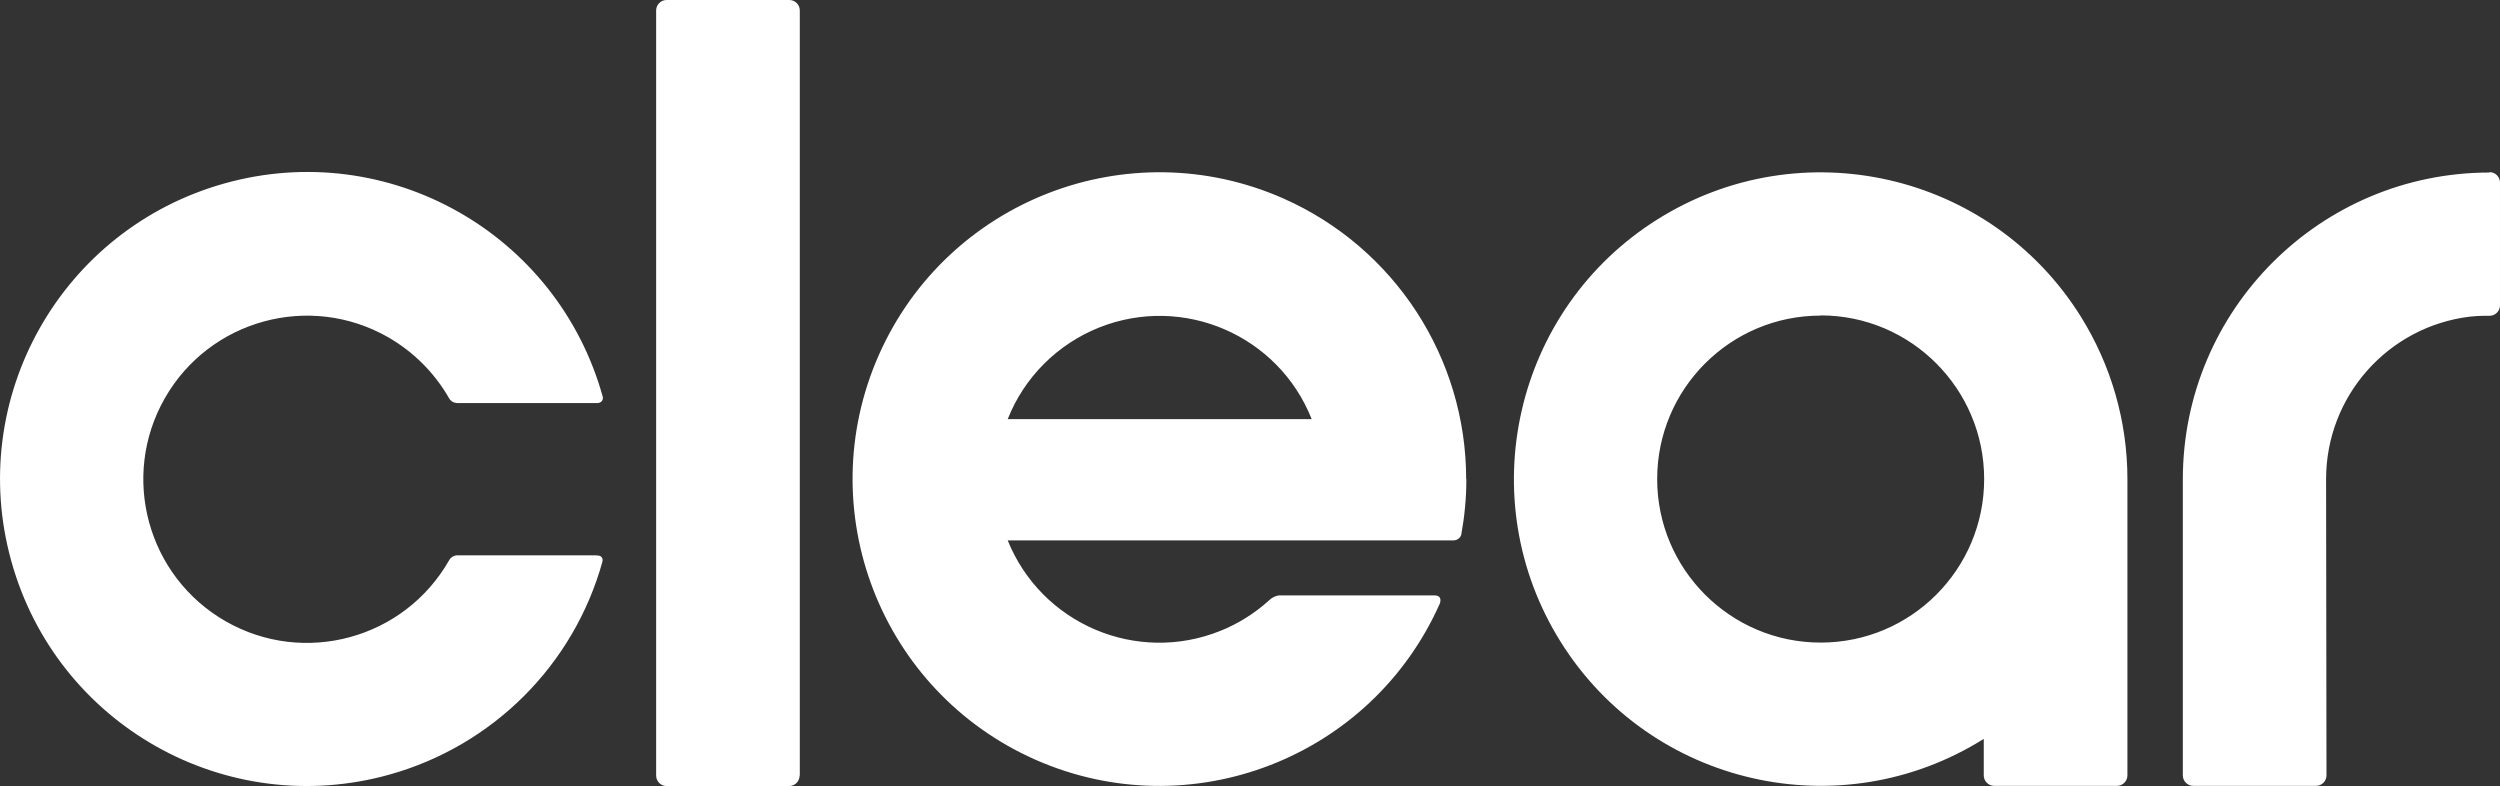
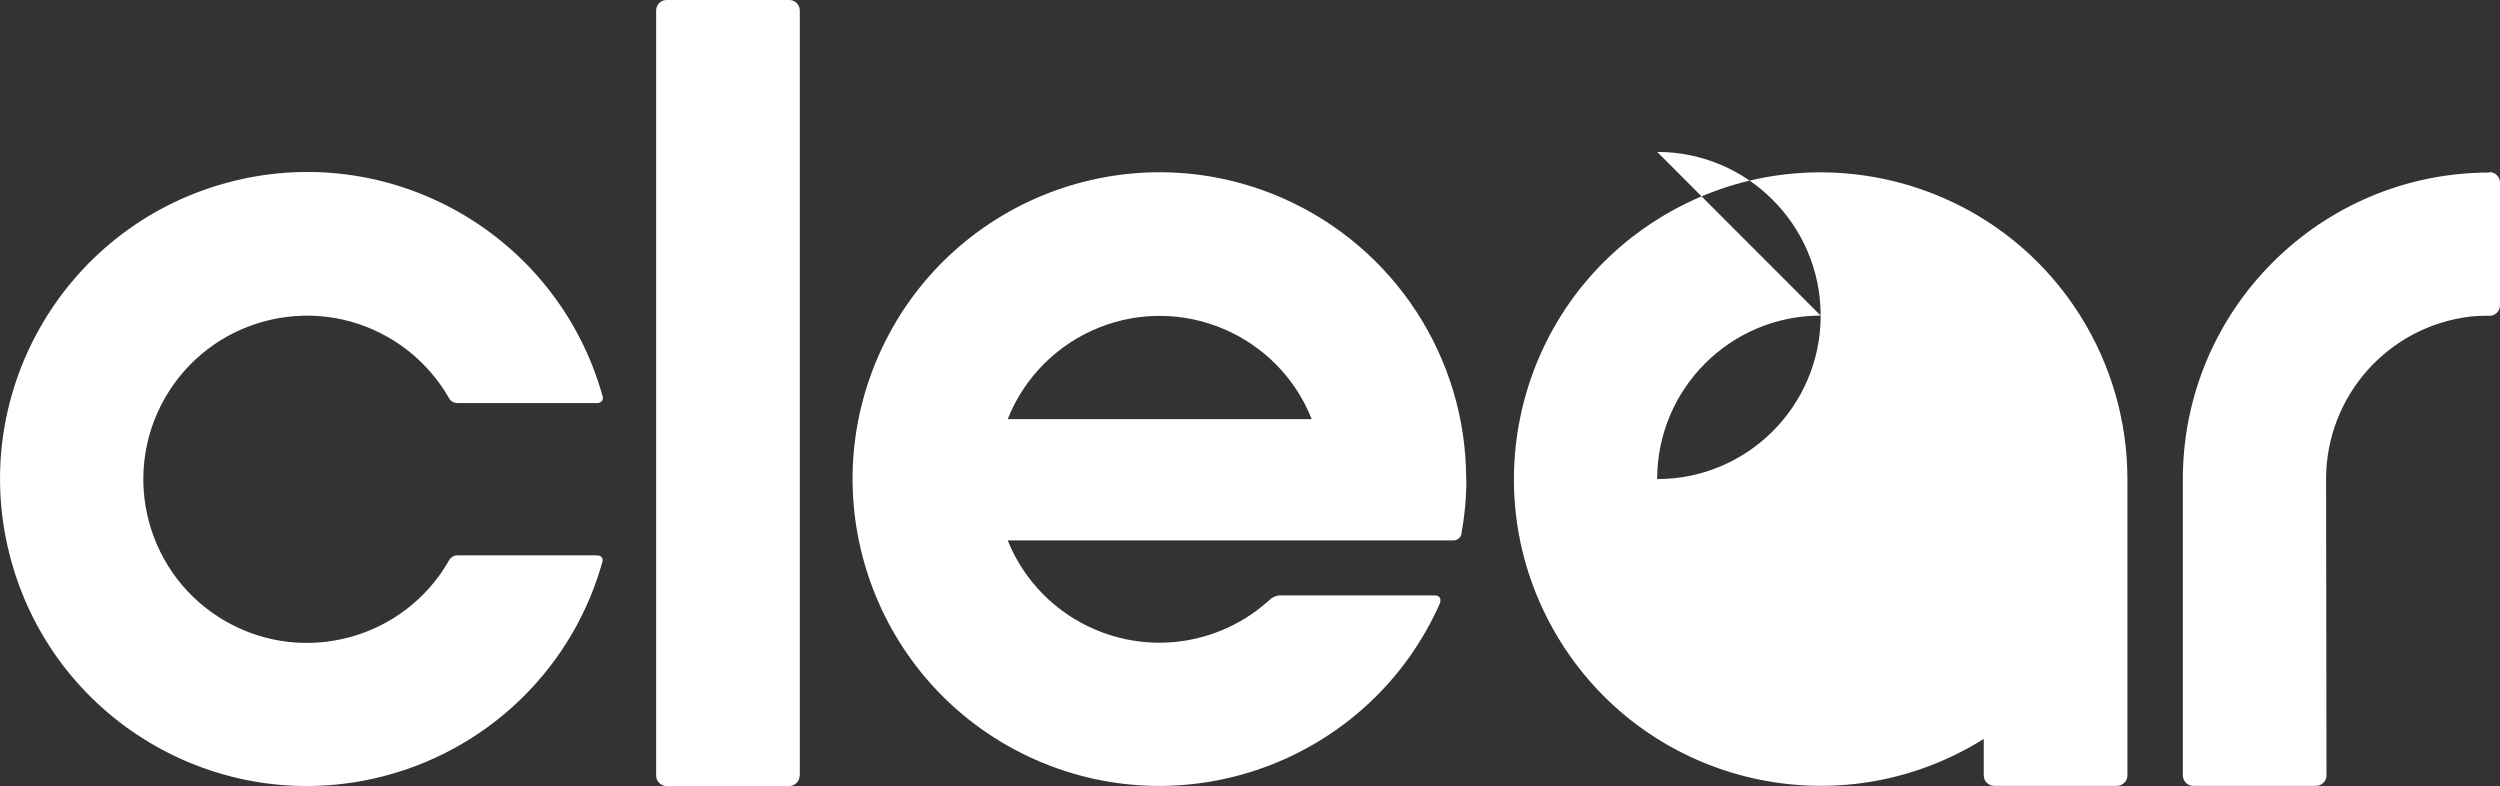
<svg xmlns="http://www.w3.org/2000/svg" id="Layer_2" data-name="Layer 2" viewBox="0 0 127.22 40">
  <rect x="0" y="0" width="127.22" height="40" fill="#333333" stroke="none" />
  <defs>
    <style> .cls-1 { fill: #fff; } </style>
  </defs>
  <g id="Layer_1-2" data-name="Layer 1">
    <g id="Logo_-_RGB_-_White_-_No_Strapline" data-name="Logo - RGB - White - No Strapline">
      <g id="Layer_2-2" data-name="Layer 2">
        <g id="Layer_1-2" data-name="Layer 1-2">
-           <path class="cls-1" d="M40.69,39.47c0,.29-.24.53-.53.53h-6.24c-.29,0-.53-.24-.53-.53V.53c0-.29.24-.53.53-.53h6.25c.29,0,.53.24.53.53v38.94ZM108.26,24.39h0v15.07c0,.29-.24.53-.53.53h-6.25c-.29,0-.53-.24-.53-.53v-1.86c-7.3,4.58-16.94,2.38-21.52-4.92-4.58-7.3-2.38-16.94,4.92-21.52,7.3-4.58,16.94-2.38,21.52,4.92,1.56,2.49,2.39,5.36,2.39,8.3h0ZM92.65,16.06c-4.6,0-8.32,3.73-8.32,8.32s3.73,8.32,8.32,8.32c4.6,0,8.32-3.73,8.32-8.32,0-4.6-3.73-8.33-8.32-8.33ZM126.69,8.78h0c-8.62,0-15.61,6.99-15.61,15.61h0v15.07c0,.29.24.53.53.53h6.25c.29,0,.53-.24.53-.53l-.02-15.03v-.05c0-4.22,3.15-7.77,7.34-8.27.47-.05.98-.04.98-.04h0c.29,0,.53-.24.53-.53v-6.25c0-.29-.24-.53-.53-.53h0ZM30.35,28.26h-7.1c-.17.01-.32.11-.4.26h0c-2.28,3.99-7.37,5.38-11.36,3.1-3.99-2.28-5.38-7.37-3.1-11.36,2.28-3.99,7.37-5.38,11.36-3.1,1.29.74,2.36,1.81,3.1,3.1h0c.08.15.23.24.4.25h7.16c.14,0,.26-.1.27-.24,0-.03,0-.06-.01-.09-2.31-8.31-10.92-13.17-19.23-10.85C3.12,11.65-1.74,20.26.58,28.57c2.31,8.31,10.92,13.17,19.23,10.85,5.27-1.47,9.39-5.58,10.85-10.85.05-.35-.31-.3-.31-.3ZM74.62,24.39c0,.95-.09,1.89-.26,2.82-.05.17-.21.29-.4.29h-22.68c1.72,4.26,6.57,6.32,10.83,4.6.9-.36,1.74-.89,2.46-1.54h0c.14-.14.31-.23.5-.26h7.96c.1,0,.35.05.25.39-3.49,7.89-12.71,11.45-20.59,7.97-7.89-3.49-11.45-12.71-7.97-20.59,3.49-7.89,12.71-11.45,20.59-7.97,5.65,2.5,9.3,8.1,9.3,14.28h0ZM66.75,21.33c-1.69-4.27-6.53-6.36-10.8-4.67-2.14.85-3.83,2.54-4.67,4.67h15.47Z" />
+           <path class="cls-1" d="M40.69,39.47c0,.29-.24.53-.53.53h-6.24c-.29,0-.53-.24-.53-.53V.53c0-.29.24-.53.53-.53h6.25c.29,0,.53.24.53.53v38.94ZM108.26,24.39h0v15.07c0,.29-.24.53-.53.53h-6.25c-.29,0-.53-.24-.53-.53v-1.86c-7.3,4.58-16.94,2.38-21.52-4.92-4.58-7.3-2.38-16.94,4.92-21.52,7.3-4.58,16.94-2.38,21.52,4.92,1.56,2.49,2.39,5.36,2.39,8.3h0ZM92.65,16.06c-4.6,0-8.32,3.73-8.32,8.32c4.6,0,8.32-3.73,8.32-8.32,0-4.6-3.73-8.33-8.32-8.33ZM126.69,8.78h0c-8.62,0-15.61,6.99-15.61,15.61h0v15.07c0,.29.24.53.53.53h6.25c.29,0,.53-.24.53-.53l-.02-15.03v-.05c0-4.22,3.15-7.77,7.34-8.27.47-.05.98-.04.98-.04h0c.29,0,.53-.24.53-.53v-6.25c0-.29-.24-.53-.53-.53h0ZM30.35,28.26h-7.1c-.17.01-.32.11-.4.26h0c-2.28,3.99-7.37,5.38-11.36,3.1-3.99-2.28-5.38-7.37-3.1-11.36,2.28-3.99,7.37-5.38,11.36-3.1,1.29.74,2.36,1.81,3.1,3.1h0c.08.15.23.24.4.25h7.16c.14,0,.26-.1.27-.24,0-.03,0-.06-.01-.09-2.31-8.31-10.92-13.17-19.23-10.85C3.12,11.65-1.74,20.26.58,28.57c2.31,8.31,10.92,13.17,19.23,10.85,5.27-1.47,9.39-5.58,10.85-10.85.05-.35-.31-.3-.31-.3ZM74.62,24.39c0,.95-.09,1.89-.26,2.82-.05.17-.21.29-.4.29h-22.68c1.72,4.26,6.57,6.32,10.83,4.6.9-.36,1.74-.89,2.46-1.54h0c.14-.14.31-.23.5-.26h7.96c.1,0,.35.05.25.39-3.49,7.89-12.71,11.45-20.59,7.97-7.89-3.49-11.45-12.71-7.97-20.59,3.49-7.89,12.71-11.45,20.59-7.97,5.65,2.5,9.3,8.1,9.3,14.28h0ZM66.75,21.33c-1.69-4.27-6.53-6.36-10.8-4.67-2.14.85-3.83,2.54-4.67,4.67h15.47Z" />
        </g>
      </g>
    </g>
  </g>
</svg>